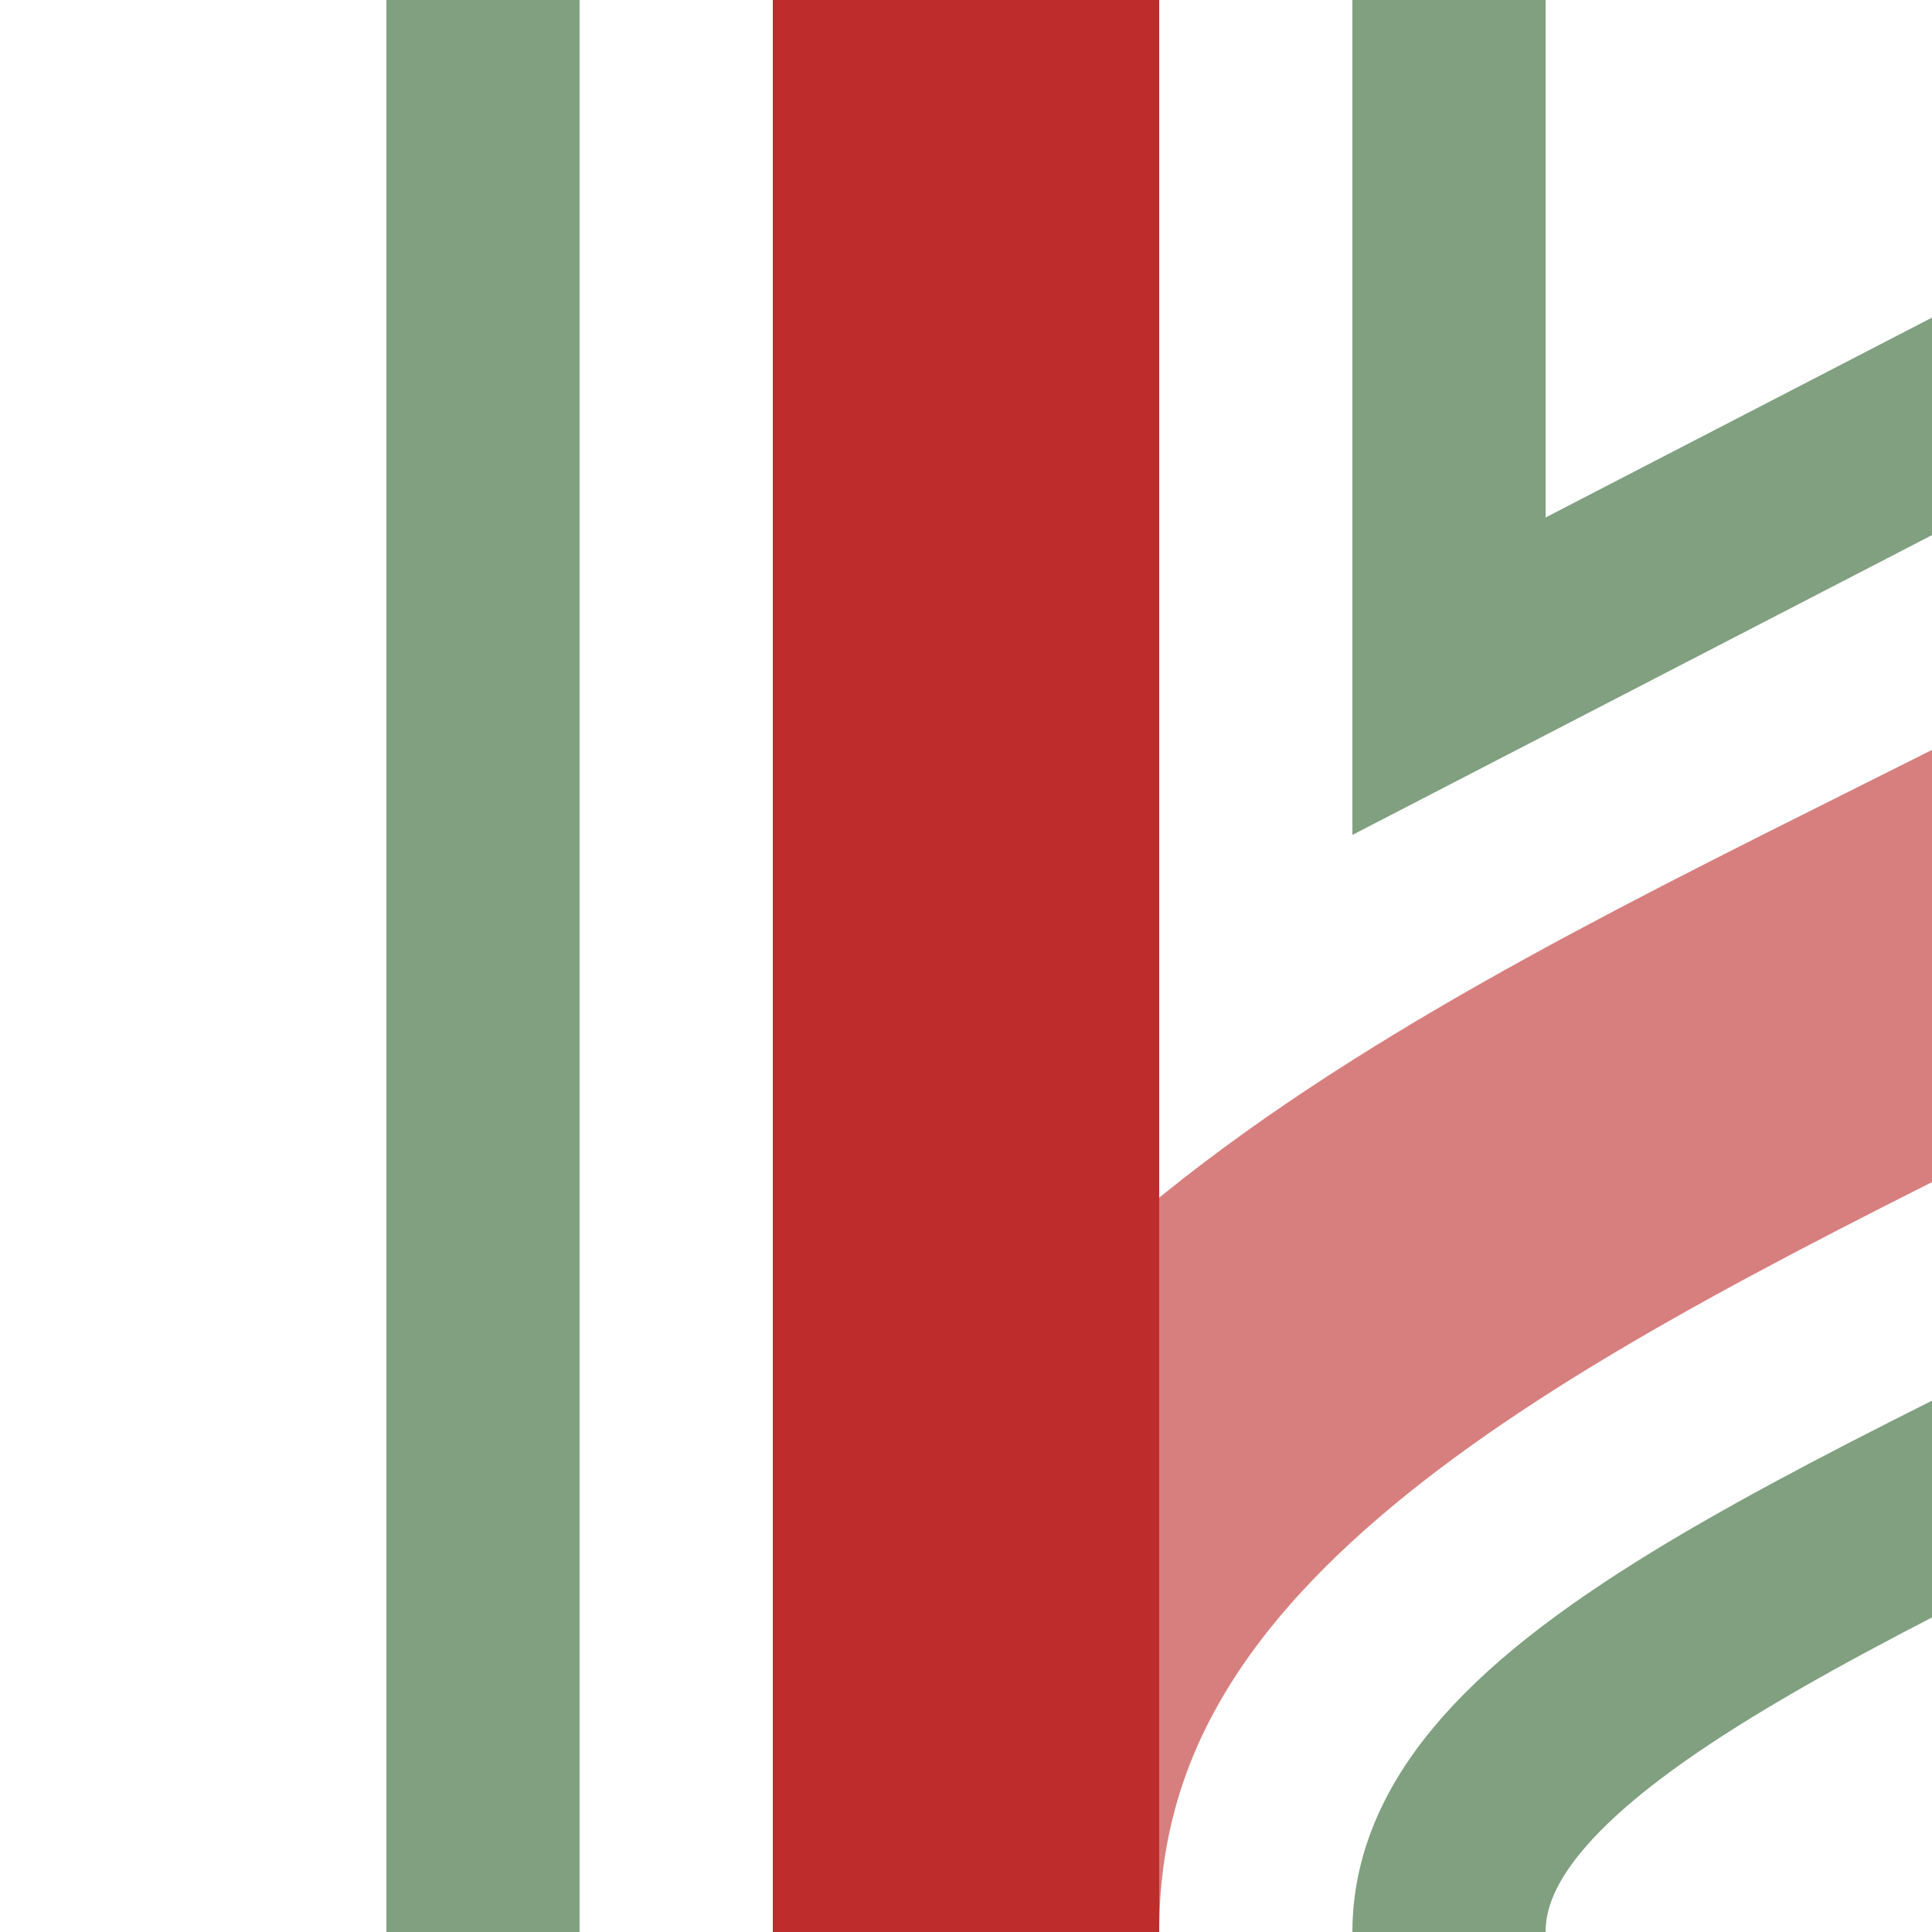
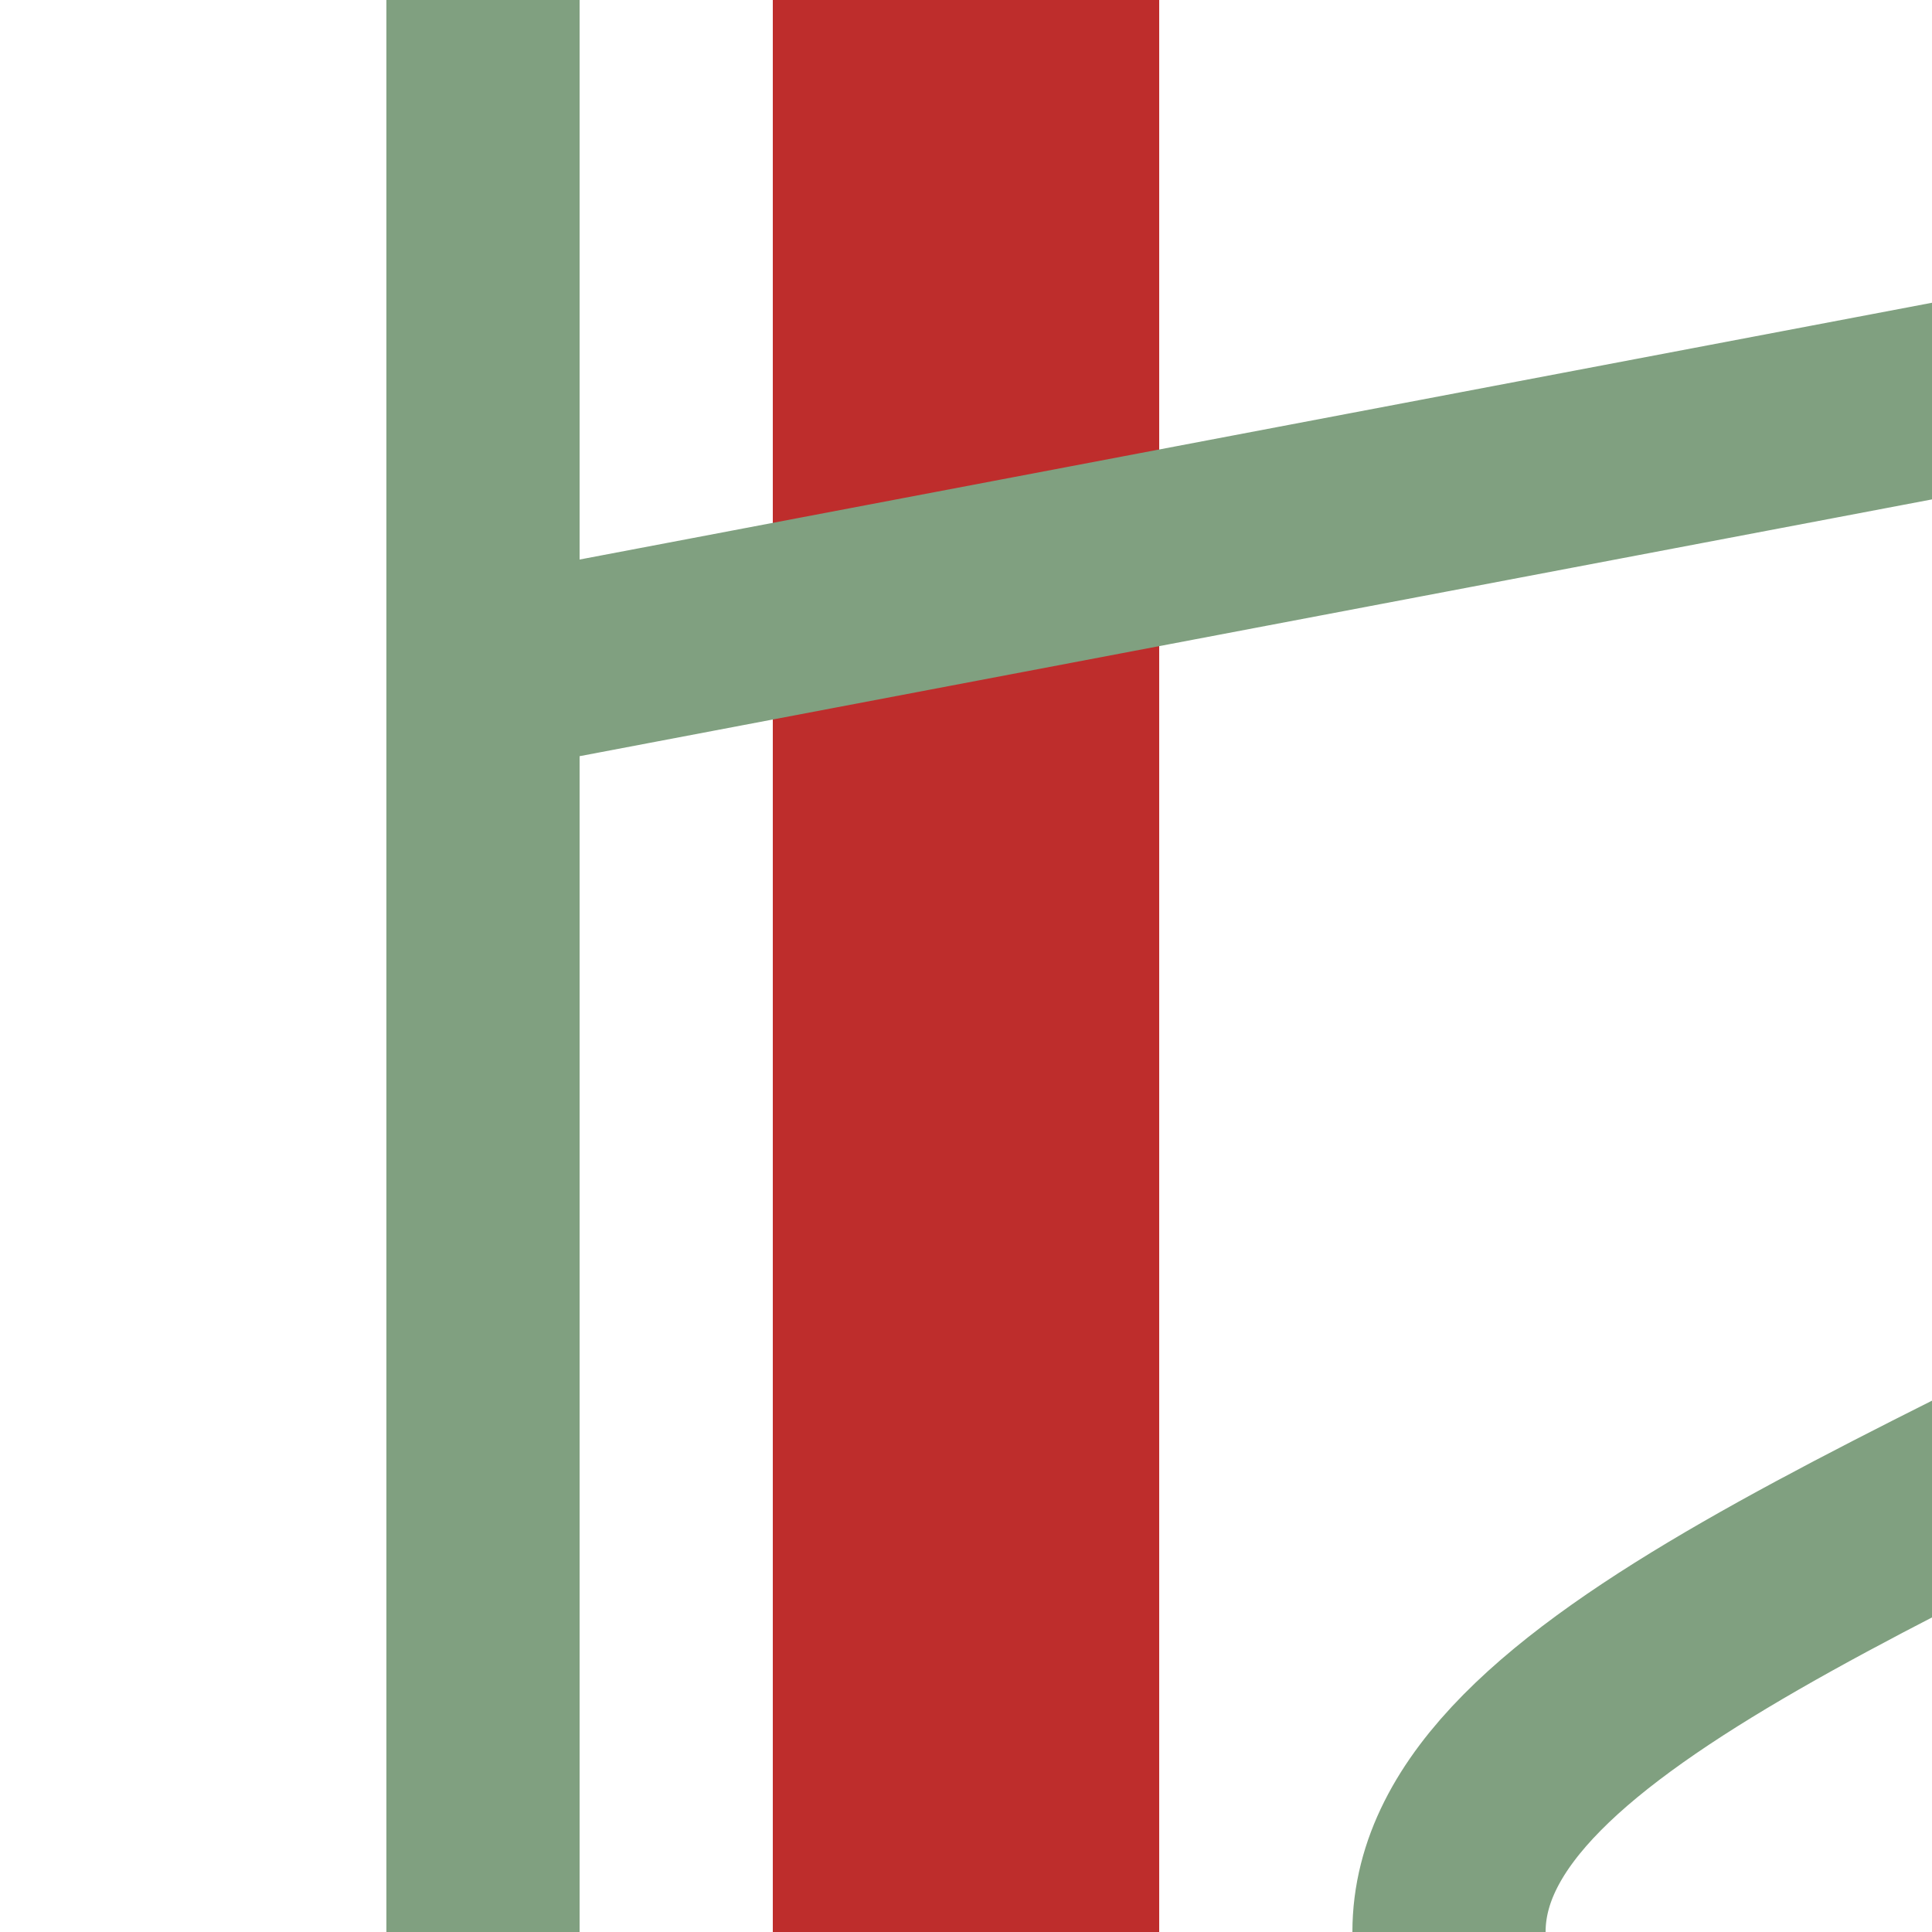
<svg xmlns="http://www.w3.org/2000/svg" height="500" width="500">
  <title>ehKRWg+l</title>
  <g fill="none" stroke-width="100">
-     <path d="M 750,0 C 750,250 250,250 250,500" stroke="#D77F7E" />
    <path d="M 250,0 V 500" stroke="#BE2D2C" />
-     <path d="M 125,0 V 500 M 375,0 V 175 L 520,100 M 375,500 C 375,375 875,330 875,0" stroke="#80A080" stroke-width="50" />
+     <path d="M 125,0 V 500 V 175 L 520,100 M 375,500 C 375,375 875,330 875,0" stroke="#80A080" stroke-width="50" />
  </g>
</svg>